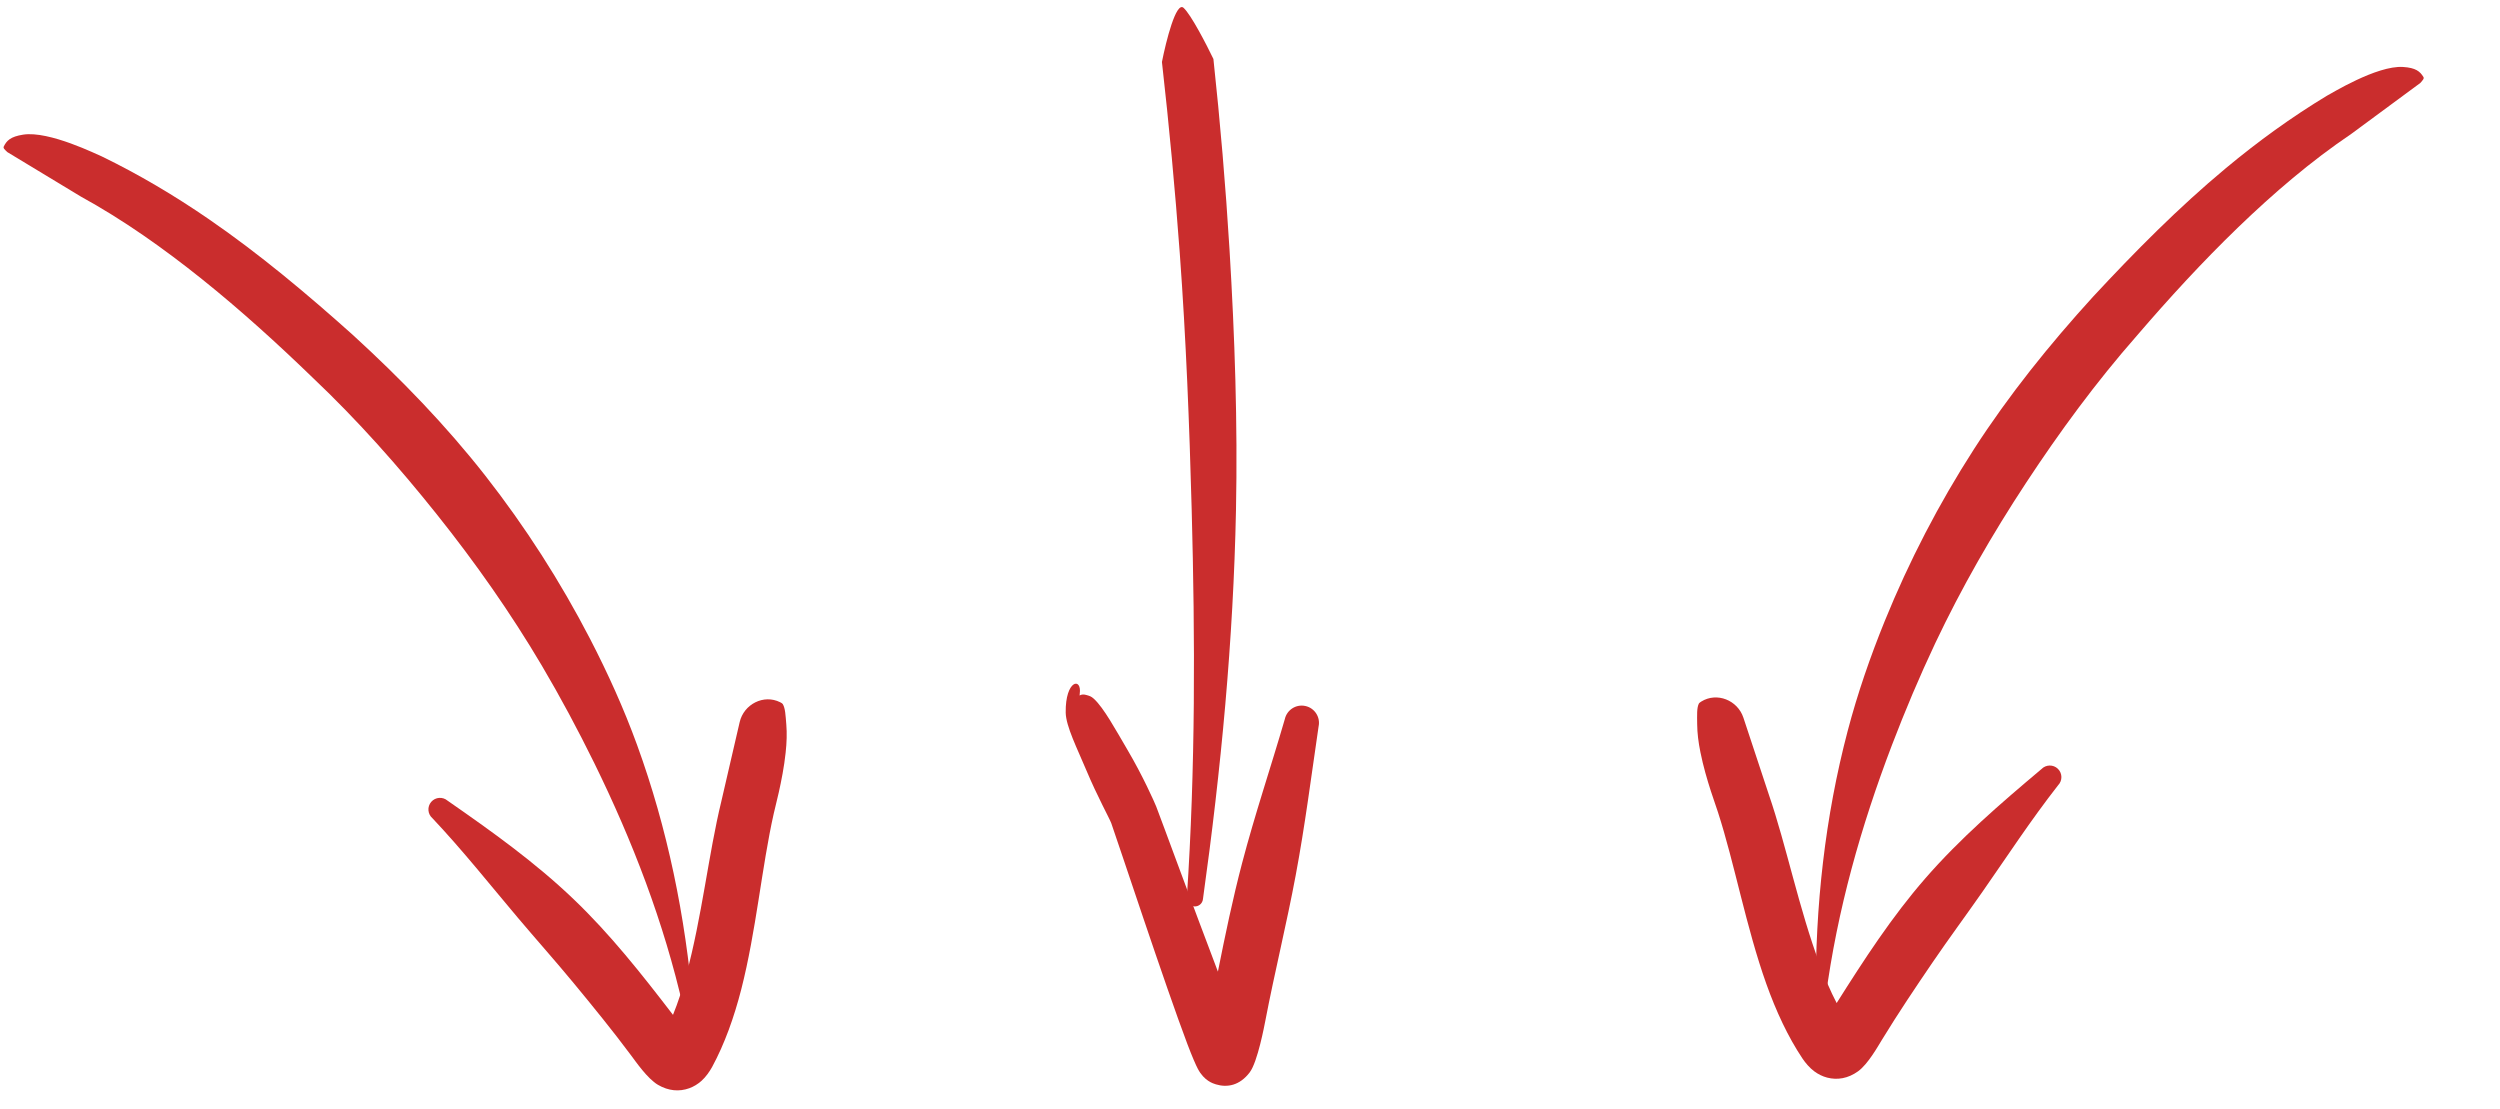
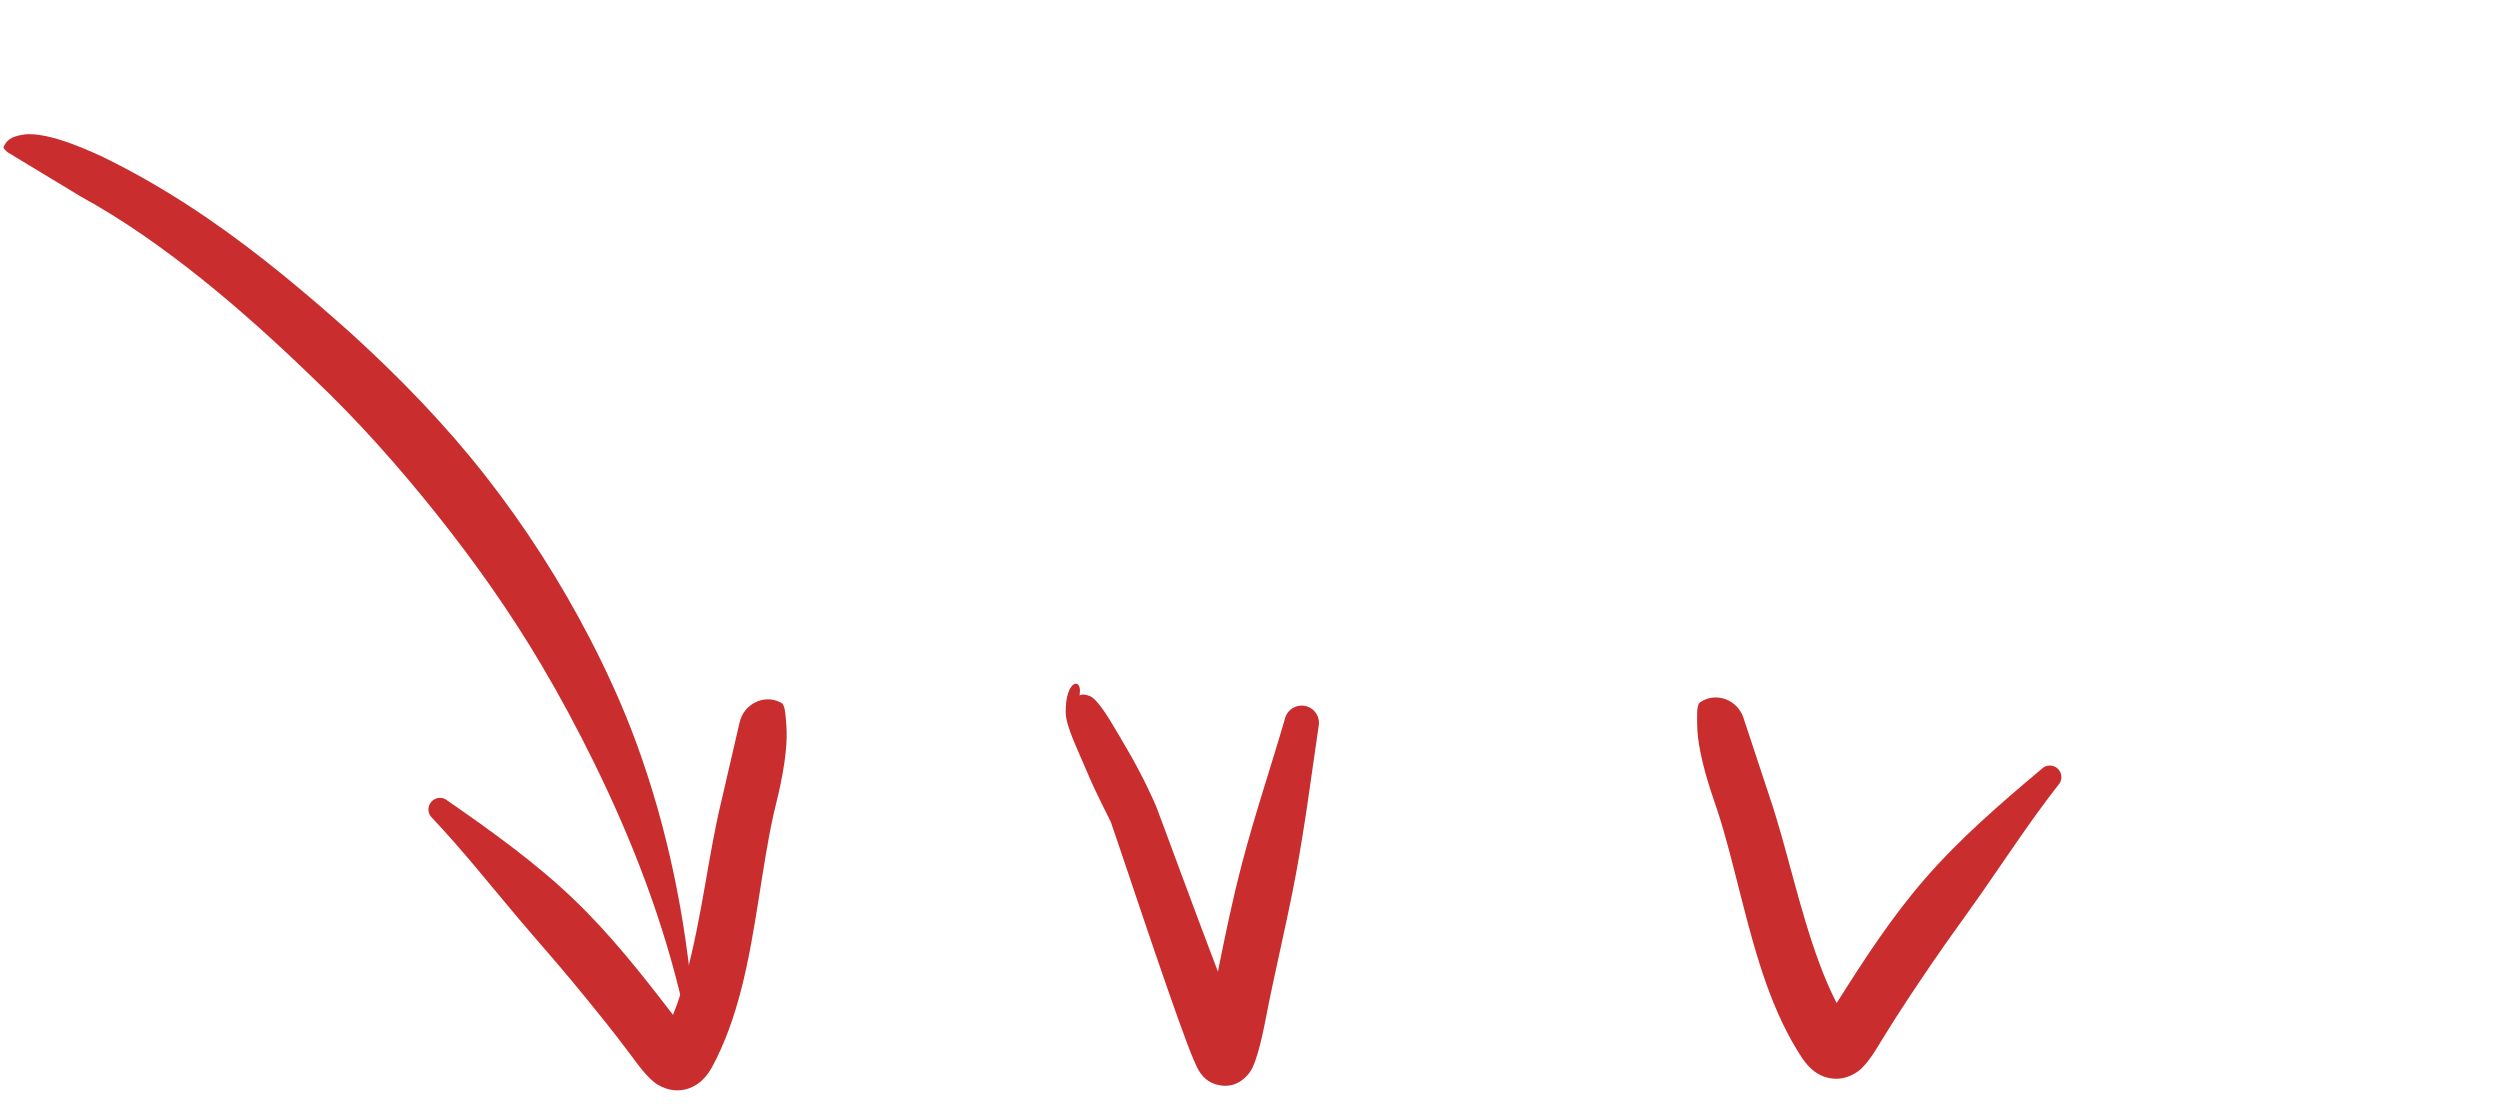
<svg xmlns="http://www.w3.org/2000/svg" width="142" height="63" viewBox="0 0 142 63" fill="none">
-   <path fill-rule="evenodd" clip-rule="evenodd" d="M137.649 4.372C137.459 4.061 137.222 3.85 136.495 3.804C134.995 3.706 132.367 5.345 132.171 5.437C130.155 6.654 128.245 8.041 126.427 9.554C123.733 11.796 121.251 14.306 118.888 16.851C116.399 19.582 114.096 22.45 112.123 25.509C110.127 28.609 108.434 31.879 107.055 35.272C106.228 37.309 105.508 39.389 104.948 41.518C103.663 46.404 103.102 51.458 103.136 56.638C103.127 56.792 103.244 56.923 103.398 56.932C103.551 56.941 103.684 56.825 103.694 56.671C104.356 51.67 105.708 46.924 107.461 42.324C108.213 40.36 109.027 38.428 109.923 36.531C111.414 33.384 113.149 30.36 115.076 27.432C116.983 24.533 119.049 21.713 121.372 19.069C123.192 16.951 125.101 14.866 127.13 12.909C129.141 10.971 131.257 9.156 133.557 7.602L137.476 4.711C137.619 4.547 137.704 4.459 137.649 4.372Z" fill="#CA2D2D" />
  <path fill-rule="evenodd" clip-rule="evenodd" d="M99.025 40.764C98.697 39.771 97.521 39.296 96.632 39.848C96.561 39.893 96.512 39.932 96.497 39.96C96.372 40.208 96.395 40.602 96.4 41.15C96.404 41.628 96.468 42.161 96.585 42.733C96.896 44.293 97.523 45.916 97.576 46.12C98.525 49.051 99.186 52.687 100.328 55.887C100.881 57.433 101.549 58.88 102.383 60.128C102.546 60.367 102.782 60.653 103.049 60.85C103.277 61.02 103.526 61.141 103.783 61.208C104.365 61.359 104.971 61.257 105.534 60.853C106.104 60.446 106.684 59.4 106.9 59.051C107.821 57.543 108.796 56.094 109.772 54.661C110.694 53.309 111.663 52.001 112.599 50.66C114.013 48.635 115.344 46.592 116.902 44.6C117.155 44.34 117.149 43.923 116.888 43.668C116.626 43.415 116.209 43.421 115.956 43.683C113.591 45.673 111.326 47.628 109.346 49.905C107.46 52.072 105.888 54.491 104.322 56.973C103.962 56.282 103.649 55.542 103.362 54.775C102.183 51.624 101.467 48.036 100.477 45.154L99.025 40.764Z" fill="#CA2D2D" />
  <path fill-rule="evenodd" clip-rule="evenodd" d="M0.215 8.32C0.376 7.992 0.592 7.761 1.312 7.648C2.797 7.414 5.564 8.804 5.768 8.878C7.887 9.905 9.916 11.111 11.865 12.451C14.754 14.437 17.456 16.709 20.042 19.025C22.77 21.517 25.327 24.161 27.572 27.027C29.844 29.931 31.83 33.032 33.514 36.284C34.524 38.237 35.432 40.242 36.185 42.31C37.912 47.058 38.934 52.039 39.376 57.201C39.399 57.354 39.294 57.495 39.142 57.518C38.99 57.541 38.847 57.437 38.823 57.285C37.705 52.365 35.924 47.764 33.756 43.344C32.827 41.457 31.84 39.608 30.773 37.801C29 34.804 26.995 31.951 24.808 29.212C22.643 26.501 20.327 23.882 17.771 21.462C15.765 19.52 13.673 17.619 11.473 15.856C9.293 14.111 7.019 12.498 4.586 11.161L0.419 8.641C0.261 8.491 0.168 8.412 0.215 8.32Z" fill="#CA2D2D" />
  <path fill-rule="evenodd" clip-rule="evenodd" d="M42.013 41.018C42.249 39.999 43.376 39.418 44.312 39.886C44.388 39.924 44.44 39.959 44.457 39.986C44.605 40.221 44.618 40.615 44.663 41.161C44.703 41.638 44.688 42.175 44.624 42.755C44.457 44.337 43.982 46.011 43.947 46.218C43.271 49.225 42.947 52.905 42.103 56.197C41.694 57.787 41.161 59.289 40.446 60.608C40.305 60.861 40.096 61.167 39.849 61.388C39.638 61.579 39.4 61.721 39.151 61.812C38.585 62.016 37.972 61.97 37.374 61.619C36.77 61.266 36.096 60.277 35.849 59.95C34.794 58.533 33.689 57.179 32.586 55.842C31.544 54.58 30.459 53.366 29.405 52.117C27.811 50.23 26.299 48.318 24.564 46.477C24.288 46.241 24.256 45.825 24.492 45.548C24.73 45.272 25.145 45.24 25.422 45.478C27.959 47.242 30.394 48.981 32.574 51.067C34.651 53.051 36.439 55.316 38.226 57.644C38.521 56.923 38.764 56.157 38.98 55.368C39.865 52.121 40.249 48.483 40.97 45.523L42.013 41.018Z" fill="#CA2D2D" />
-   <path fill-rule="evenodd" clip-rule="evenodd" d="M68.922 3.35C68.532 2.538 67.646 0.82 67.224 0.443C66.801 0.067 66.231 2.337 65.998 3.52C66.406 7.132 66.744 10.749 67.01 14.369C67.367 19.234 67.558 24.106 67.689 28.988C67.884 36.296 67.904 43.613 67.413 50.979C67.386 51.231 67.571 51.457 67.823 51.483C68.075 51.509 68.3 51.325 68.327 51.073C69.358 43.702 70.055 36.348 70.204 28.98C70.303 24.04 70.135 19.106 69.837 14.18C69.618 10.565 69.309 6.955 68.922 3.35Z" fill="#CA2D2D" />
  <path fill-rule="evenodd" clip-rule="evenodd" d="M69.177 55.188C67.763 51.477 65.98 46.604 65.673 45.811C65.571 45.555 64.907 44.061 64.042 42.594C63.365 41.443 62.703 40.219 62.135 39.693C61.974 39.545 61.879 39.529 61.739 39.485C61.361 39.365 61.301 39.59 61.325 39.461C61.328 39.434 61.333 39.419 61.329 39.412C61.464 38.447 60.504 38.614 60.532 40.474C60.544 41.252 61.189 42.522 61.71 43.765C62.315 45.208 63.037 46.521 63.121 46.76C63.498 47.818 66.206 56.038 67.45 59.32C67.709 60.002 67.921 60.491 68.042 60.718C68.394 61.385 68.897 61.541 69.059 61.59C69.705 61.788 70.417 61.66 70.985 60.909C71.433 60.319 71.823 58.22 71.868 57.995C72.399 55.223 73.081 52.479 73.598 49.706C74.123 46.903 74.48 44.089 74.895 41.268C75.012 40.741 74.675 40.215 74.146 40.101C73.616 39.984 73.093 40.321 72.976 40.852C72.182 43.587 71.274 46.267 70.552 49.022C70.017 51.06 69.59 53.122 69.177 55.188Z" fill="#CA2D2D" />
</svg>